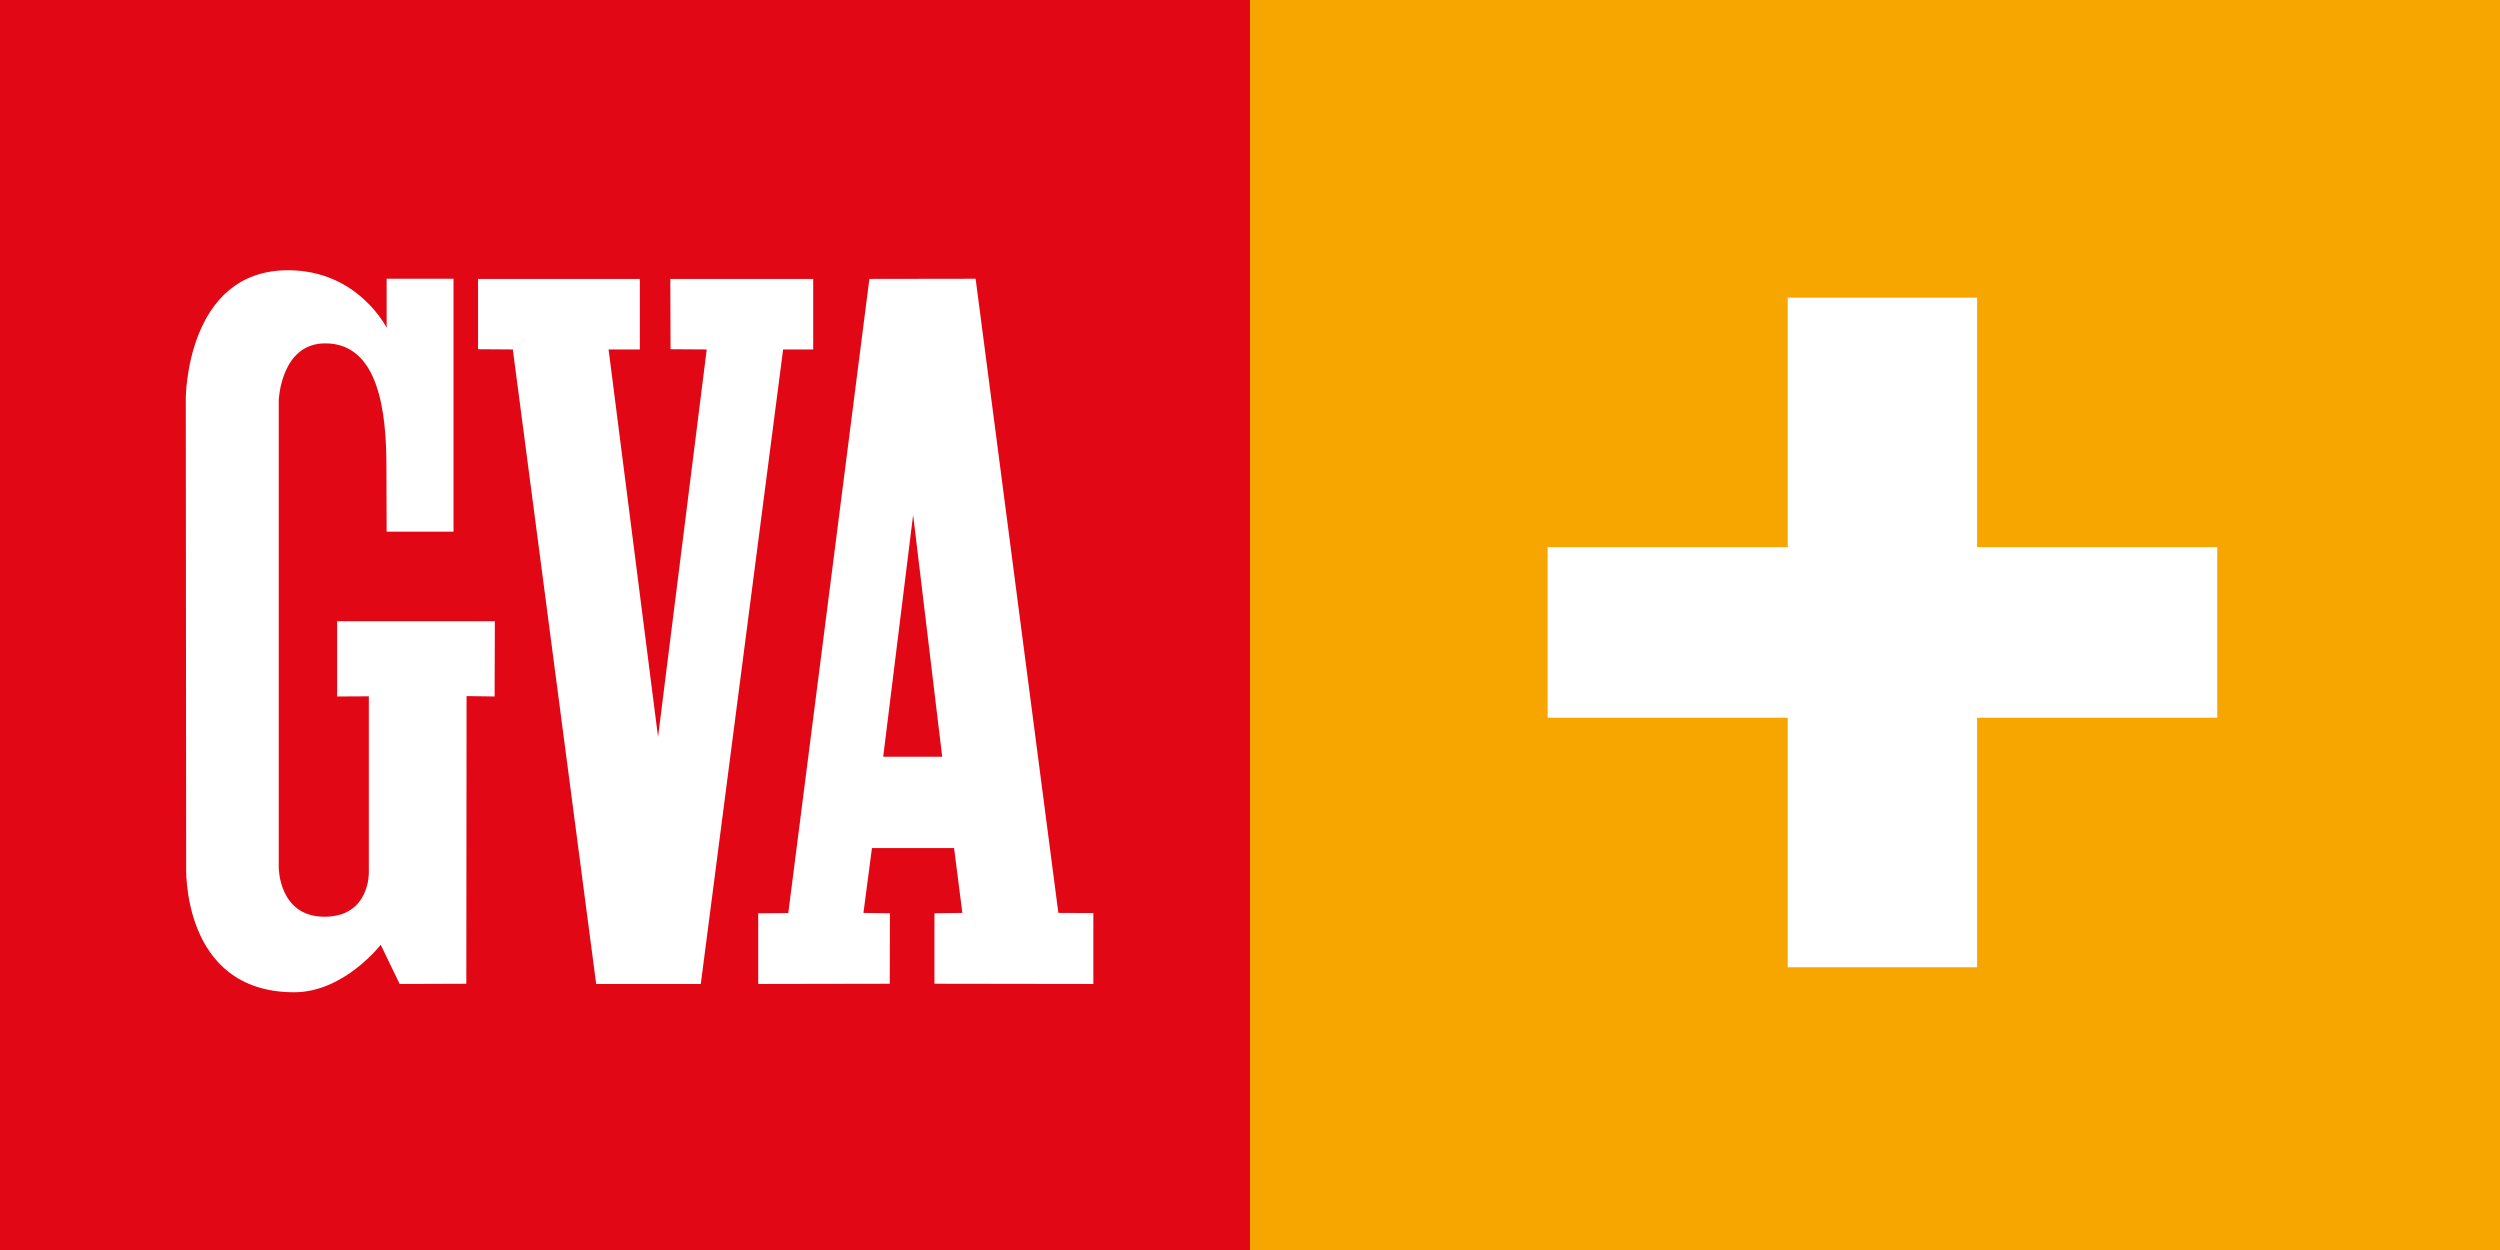
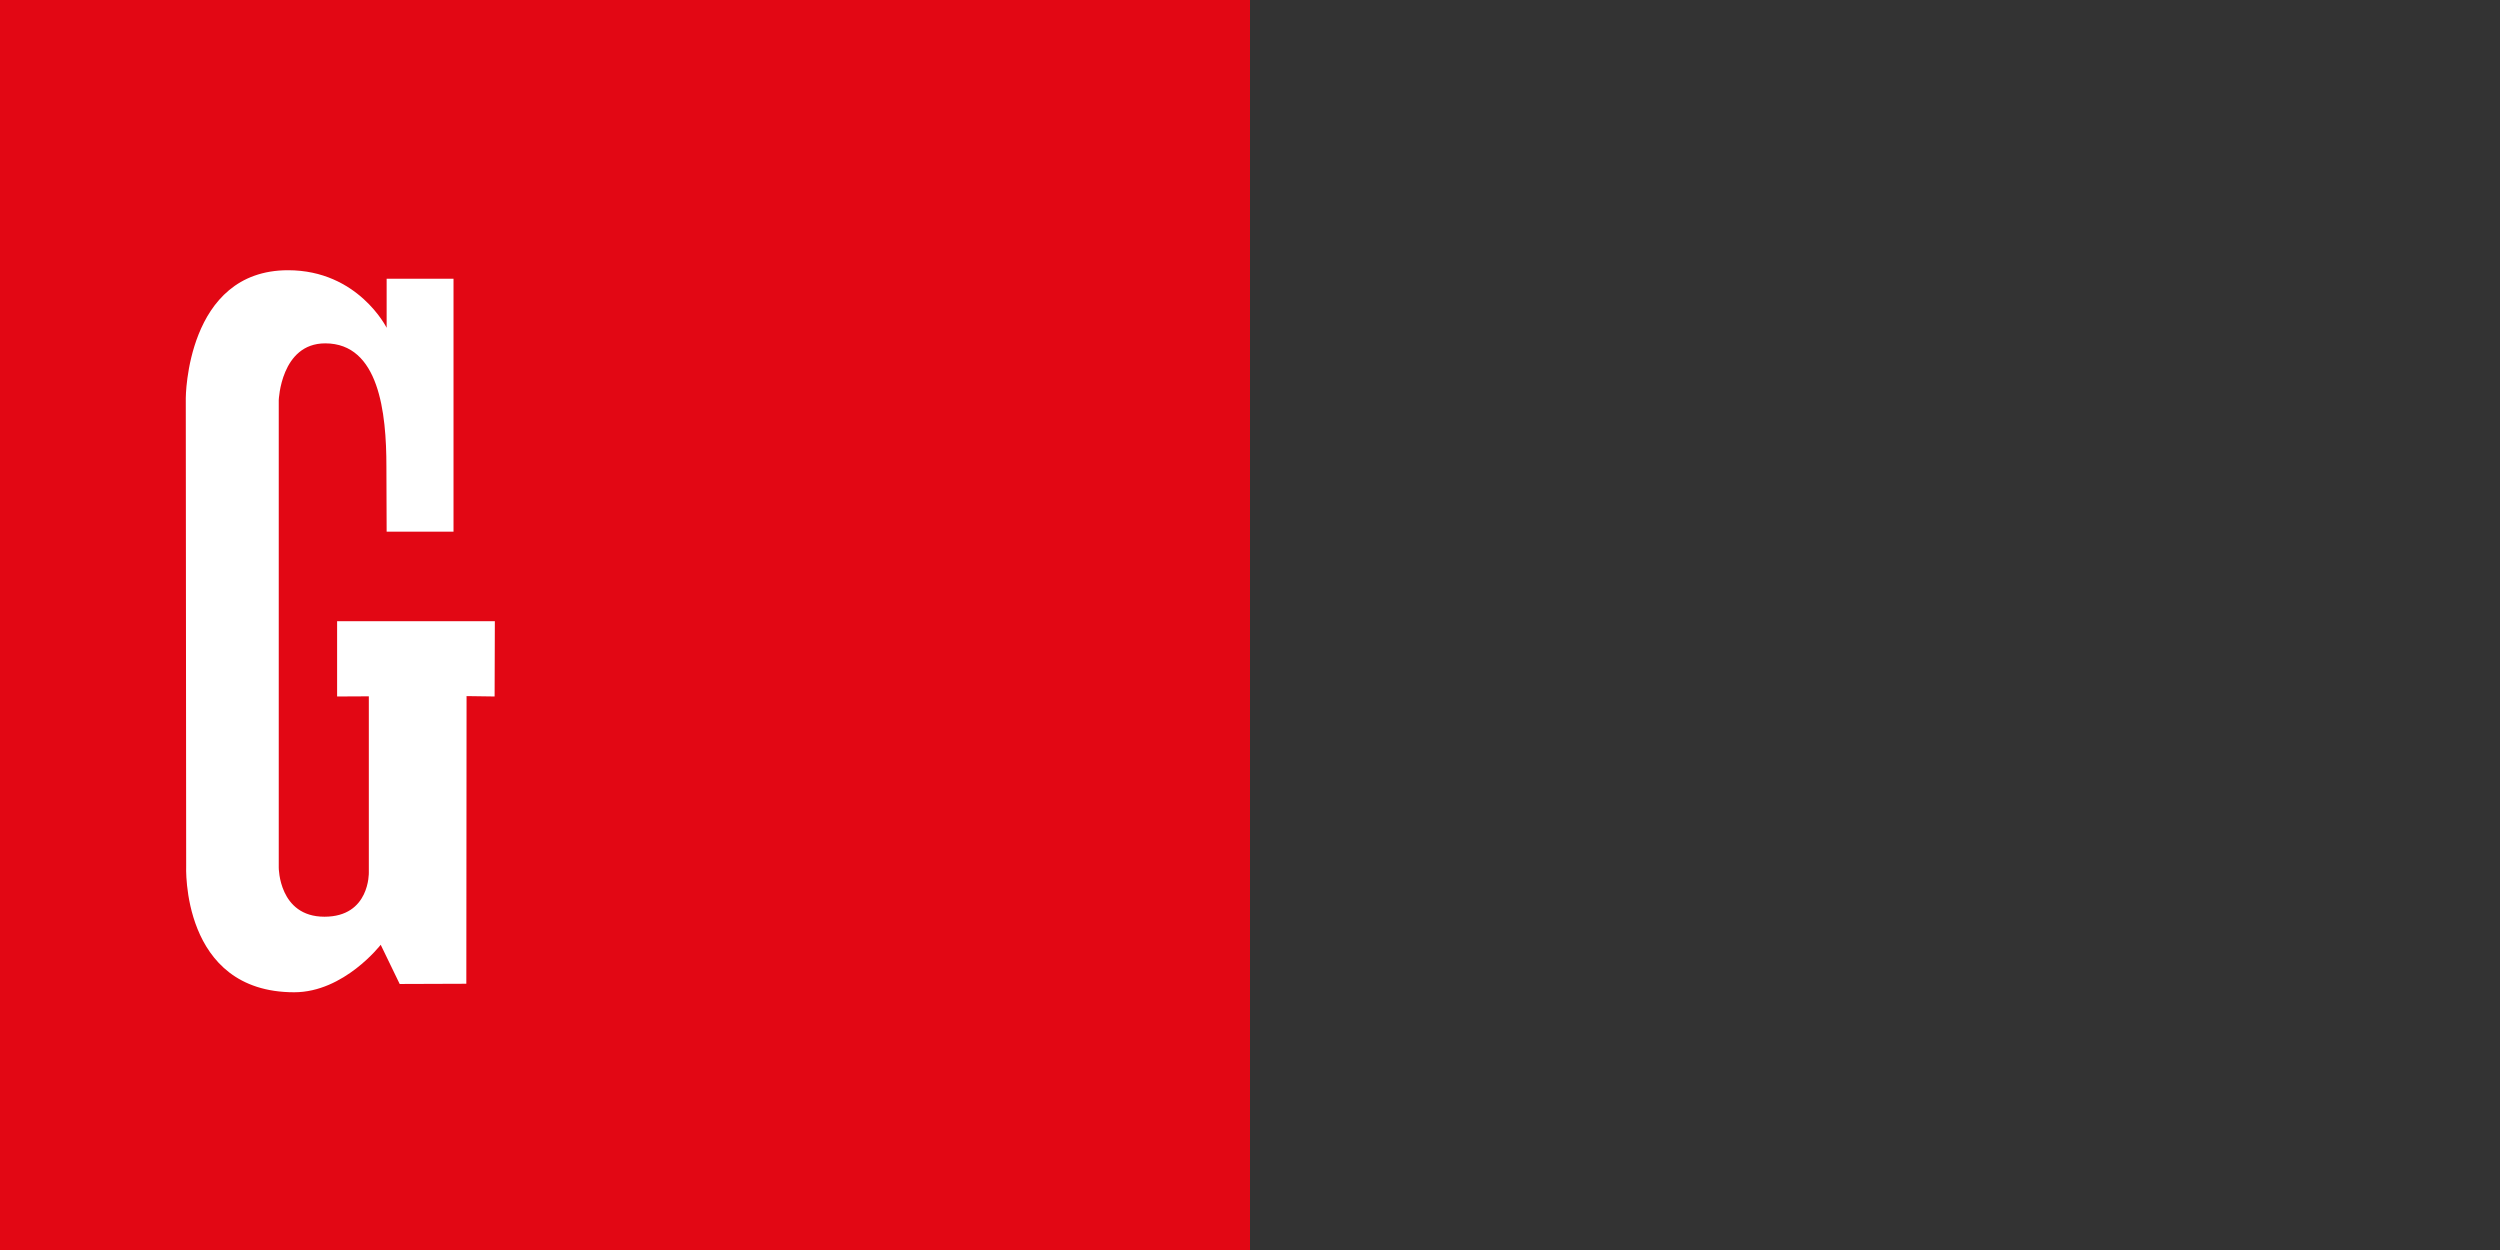
<svg xmlns="http://www.w3.org/2000/svg" width="32px" height="16px" viewBox="0 0 32 16" version="1.1">
  <rect x="0" y="0" width="32" height="16" fill="#333333" stroke="none" />
  <title>36F800B1-CEB7-4EF2-A172-CC1EA846B1D6@1.00x</title>
  <desc>Created with sketchtool.</desc>
  <g id="4.-GVA" stroke="none" stroke-width="1" fill="none" fill-rule="evenodd">
    <g id="GVA-|-Logos" transform="translate(-1387, -1082)">
      <g id="Plus-logo" transform="translate(1387, 942)">
        <g id="GVA/new-plus-logo/16--plus-logo" transform="translate(0, 140)">
          <g id="Group">
            <g id="Group-Copy">
              <polygon id="Fill-1" fill="#E20714" points="0 16 16 16 16 0 0 0" />
-               <polygon id="Fill-1" fill="#F7A600" points="16 16 32 16 32 0 16 0" />
-               <polygon id="Fill-12" fill="#FFFFFF" points="22.883 12.381 22.883 9.187 19.81 9.187 19.81 7.004 22.883 7.004 22.883 3.81 25.307 3.81 25.307 7.004 28.381 7.004 28.381 9.187 25.307 9.187 25.307 12.381" />
            </g>
            <g id="Group-2" transform="translate(2.378, 3.459)" fill="#FFFFFF">
-               <path d="M11.169,8.226 L11.617,8.228 L11.617,9.136 L9.583,9.133 L9.583,8.231 L9.94,8.226 L9.834,7.396 L8.783,7.396 L8.674,8.226 L9.013,8.231 L9.011,9.133 L7.327,9.136 L7.327,8.231 L7.712,8.228 L8.75,0.111 L10.11,0.109 L11.169,8.226 Z M9.31,3.132 L8.927,6.227 L9.682,6.227 L9.31,3.132 Z" id="Fill-2" />
-               <polyline id="Fill-3" points="5.812 1.014 5.412 1.014 6.045 5.973 6.668 1.014 6.205 1.011 6.202 0.111 8.031 0.111 8.031 1.014 7.646 1.014 6.592 9.136 5.253 9.136 4.186 1.014 3.741 1.011 3.741 0.111 5.812 0.111" />
              <path d="M2.571,0.109 L3.427,0.109 L3.427,3.346 L2.571,3.346 L2.568,2.511 C2.568,1.823 2.474,0.936 1.785,0.936 C1.216,0.936 1.19,1.663 1.19,1.663 L1.19,7.647 C1.19,7.647 1.19,8.275 1.775,8.275 C2.358,8.275 2.343,7.709 2.343,7.709 L2.343,5.454 L1.937,5.456 L1.937,4.492 L3.956,4.492 L3.953,5.456 L3.594,5.451 L3.591,9.133 L2.738,9.136 L2.495,8.634 C2.495,8.634 2.026,9.242 1.388,9.242 C-0.068,9.242 0.005,7.623 0.005,7.623 L0,1.637 C0,1.637 0.003,0 1.309,0 C2.206,0 2.571,0.737 2.571,0.737" id="Fill-4" />
            </g>
          </g>
        </g>
      </g>
    </g>
  </g>
</svg>